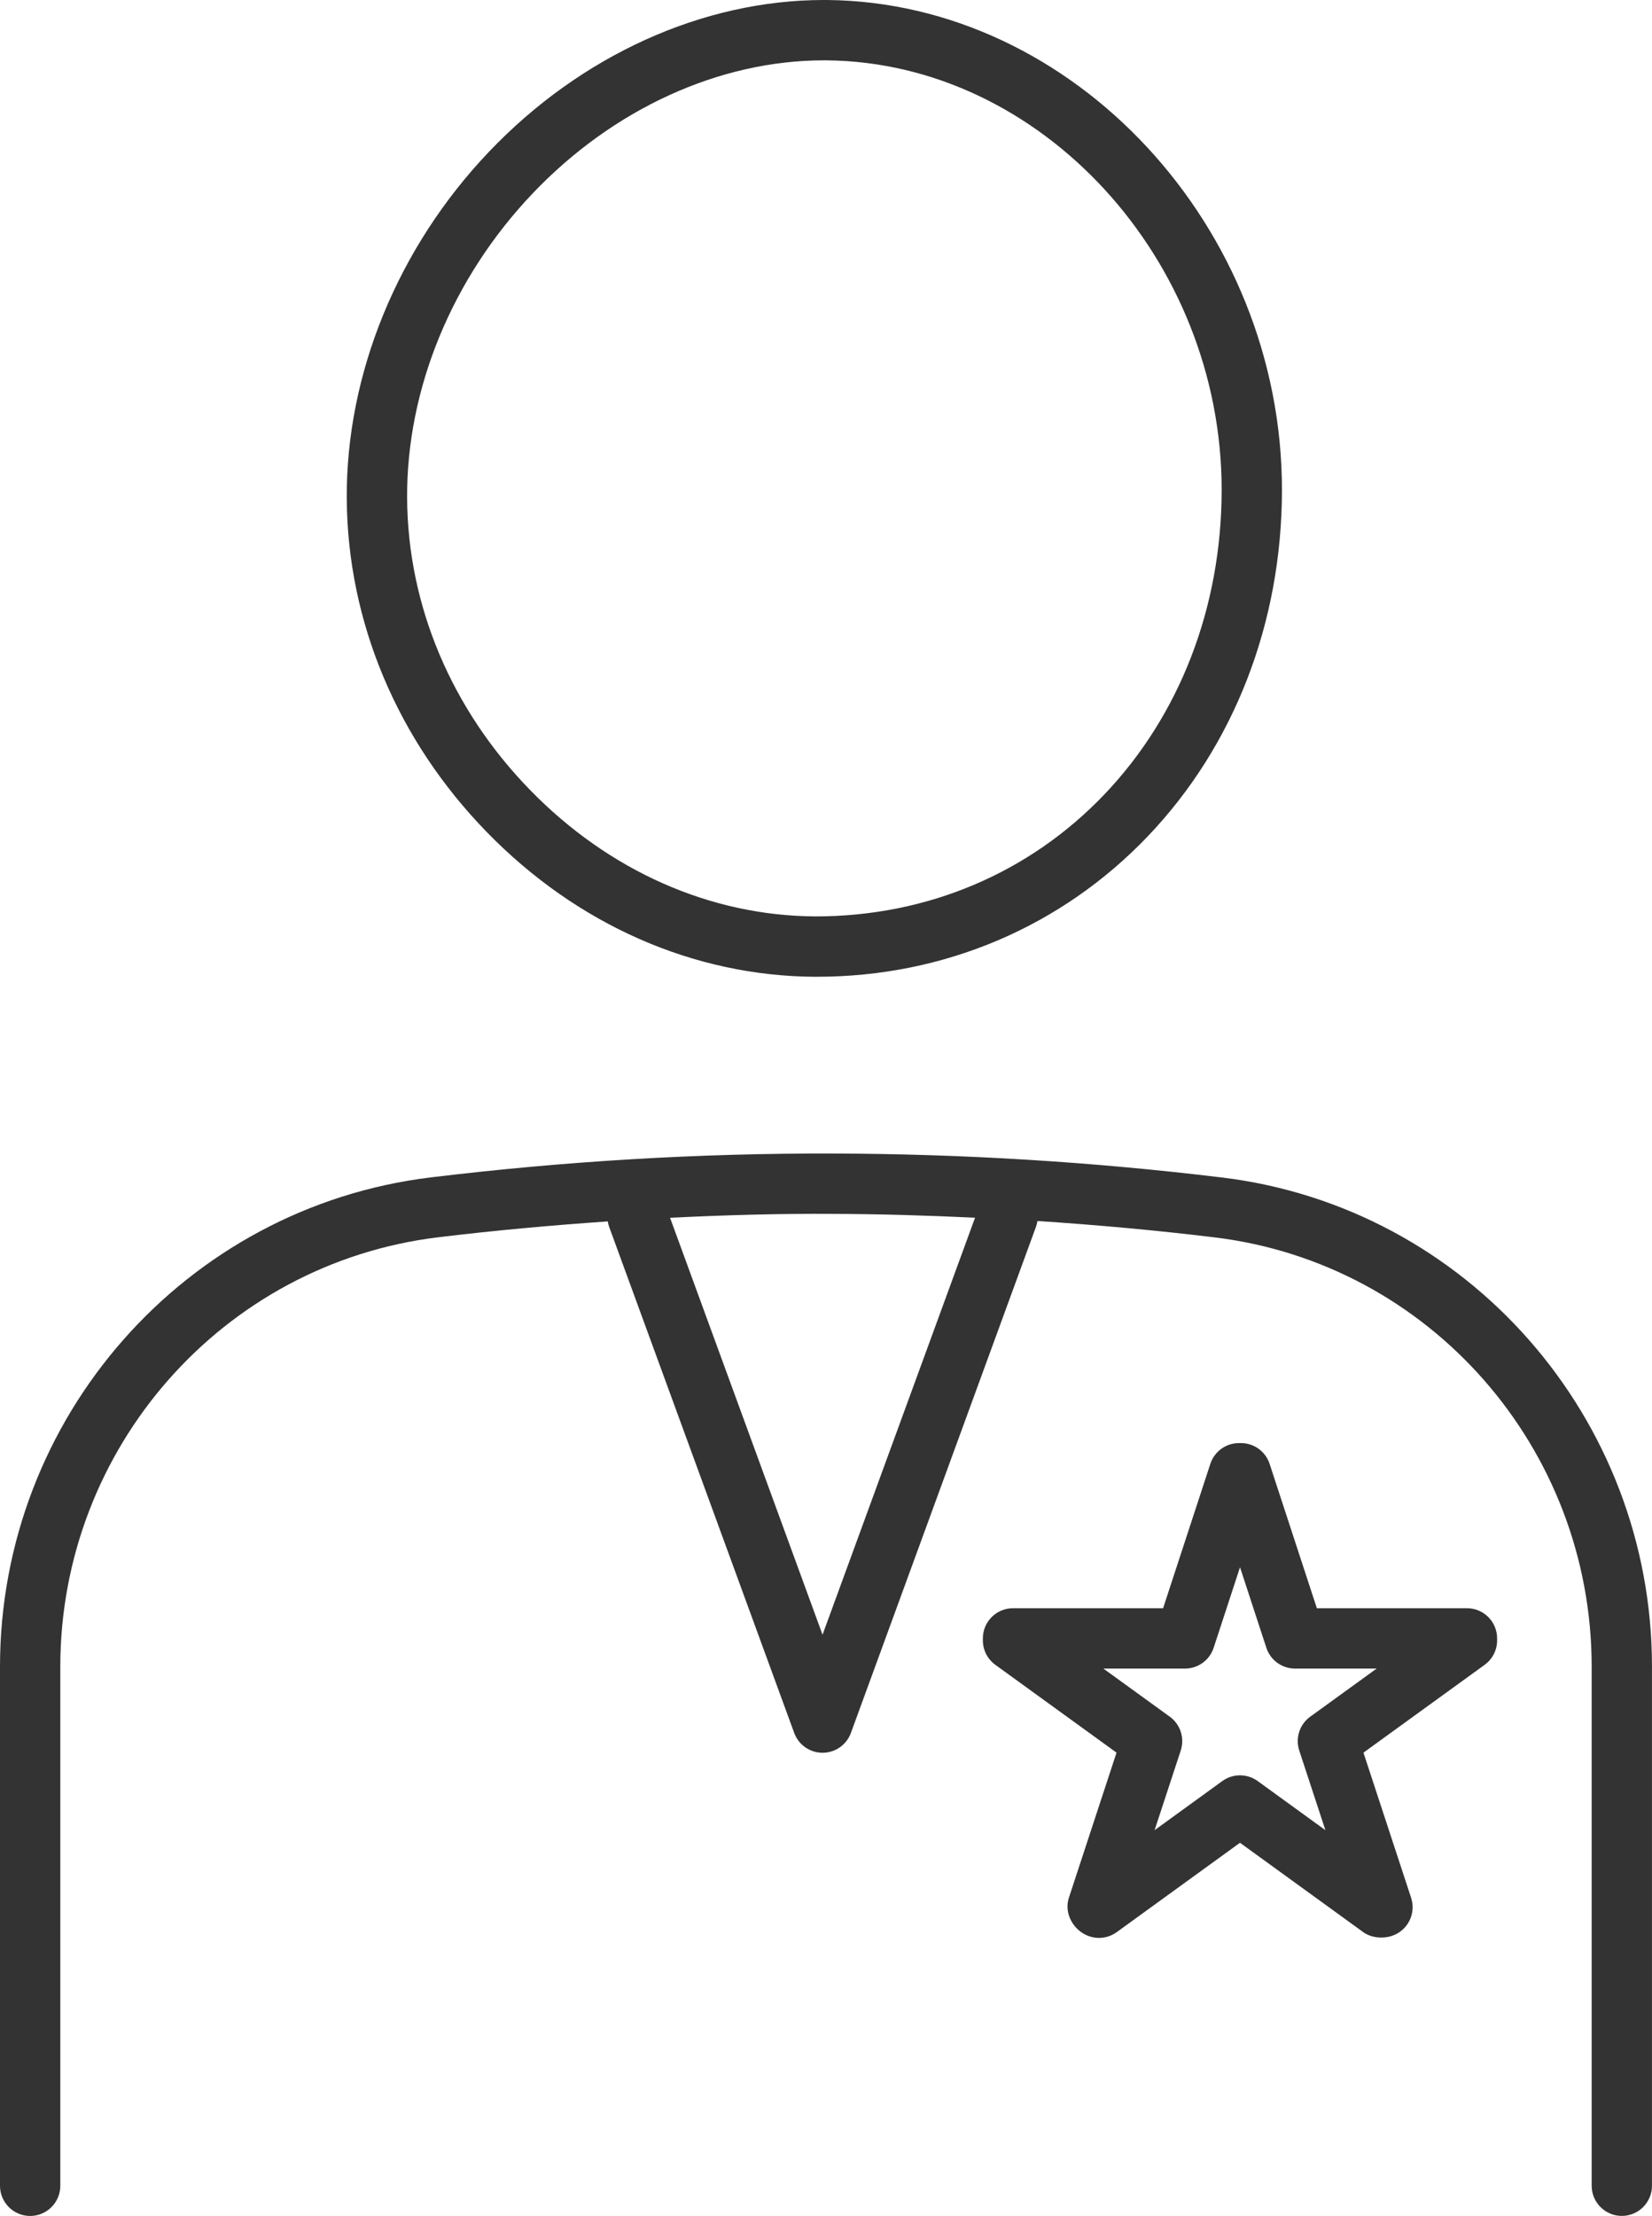
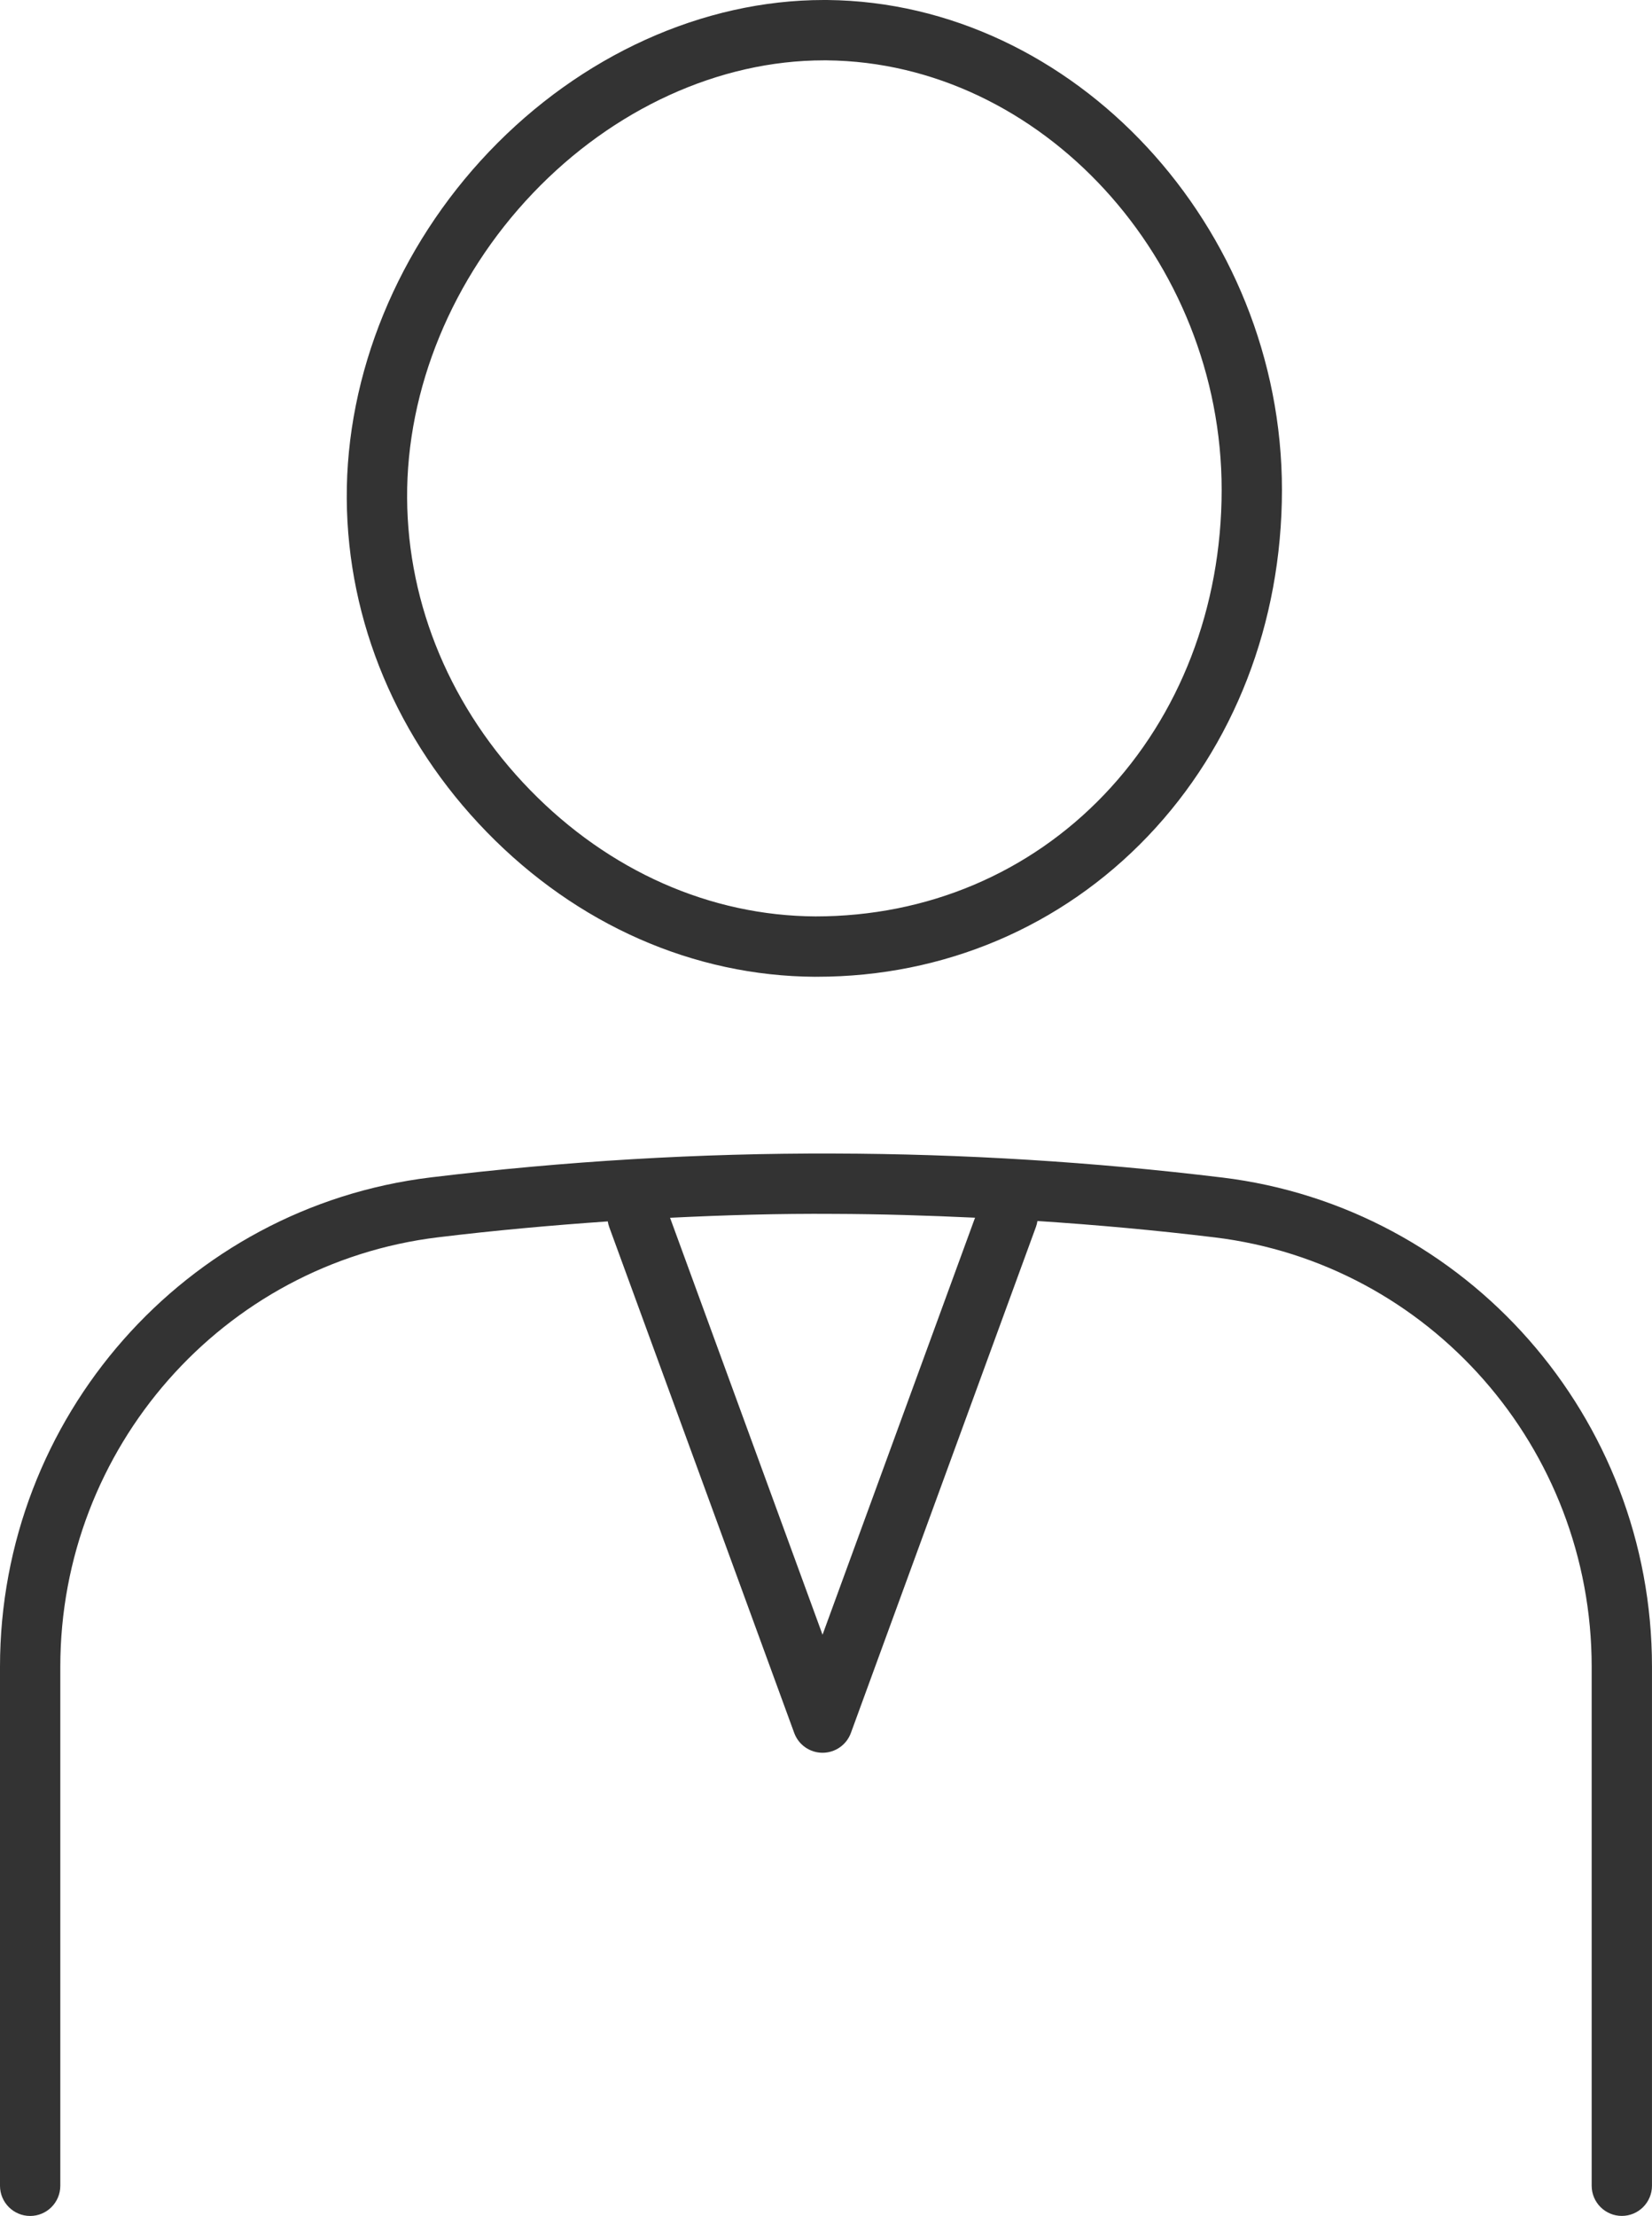
<svg xmlns="http://www.w3.org/2000/svg" id="_レイヤー_2" width="66.407" height="89.036" viewBox="0 0 66.407 89.036">
  <defs>
    <style>.cls-1{fill:#333;stroke-width:0px;}</style>
  </defs>
  <g id="feature">
-     <path class="cls-1" d="m58.968,64.618h-6.033l-1.899-5.8c-.163-.498-.628-.835-1.152-.835h-.079c-.524,0-.989.337-1.152.835l-1.899,5.8h-6.033c-.67,0-1.212.543-1.212,1.213v.079c0,.389.186.754.501.982l4.872,3.529-1.916,5.833c-.208.633.193,1.335.824,1.547.126.042.257.064.387.064.252,0,.502-.079.712-.231l4.956-3.592,4.956,3.592c.318.23.786.272,1.158.147.631-.213.973-.894.765-1.527l-1.916-5.833,4.872-3.529c.315-.228.501-.593.501-.982v-.079c0-.67-.543-1.213-1.212-1.213Zm-6.3,4.358c-.427.309-.605.859-.441,1.36l1.051,3.2-2.722-1.973c-.212-.154-.462-.231-.711-.231s-.499.077-.711.231l-2.722,1.973,1.051-3.2c.164-.501-.014-1.051-.441-1.36l-2.669-1.933h3.281c.524,0,.989-.337,1.152-.835l1.06-3.236,1.059,3.236c.163.498.628.835,1.152.835h3.281l-2.669,1.933Z" />
    <path class="cls-1" d="m32.769,39.246h.071c5.099,0,9.822-2.004,13.298-5.643,3.472-3.634,5.388-8.575,5.394-13.91C51.535,9.111,43.165.093,33.249,0h-.132C28.255,0,23.35,2.223,19.659,6.095c-3.666,3.846-5.751,8.928-5.72,13.941.031,4.943,2.029,9.699,5.625,13.392,3.629,3.727,8.318,5.793,13.205,5.819ZM21.415,7.768c3.235-3.395,7.501-5.342,11.697-5.343h.12c8.608.08,15.879,7.988,15.876,17.266-.005,4.709-1.682,9.055-4.722,12.237-3.015,3.155-7.115,4.893-11.604,4.893-4.231-.021-8.308-1.827-11.48-5.085-3.156-3.242-4.91-7.402-4.937-11.716-.028-4.39,1.813-8.856,5.05-12.252Z" />
    <path class="cls-1" d="m49.119,47.312c-5.157-.626-10.405-.95-15.6-.963-5.393-.019-10.842.309-16.196.958C7.447,48.503,0,56.957,0,66.972v20.852c0,.67.543,1.213,1.212,1.213s1.212-.543,1.212-1.213v-20.852c0-8.79,6.53-16.209,15.19-17.258,2.259-.274,4.535-.48,6.817-.638.012.075.03.149.057.223l7.438,20.331c.175.478.63.796,1.139.796s.964-.318,1.139-.796l7.438-20.331c.029-.079.049-.159.061-.239,2.385.156,4.765.372,7.124.658,8.64,1.049,15.155,8.465,15.155,17.251v20.853c0,.67.543,1.213,1.212,1.213s1.212-.543,1.212-1.213v-20.853c0-10.011-7.432-18.463-17.288-19.658Zm-16.054,18.373l-6.13-16.755c2.195-.108,4.391-.172,6.578-.156,1.889.005,3.786.065,5.682.153l-6.131,16.757Z" />
  </g>
</svg>